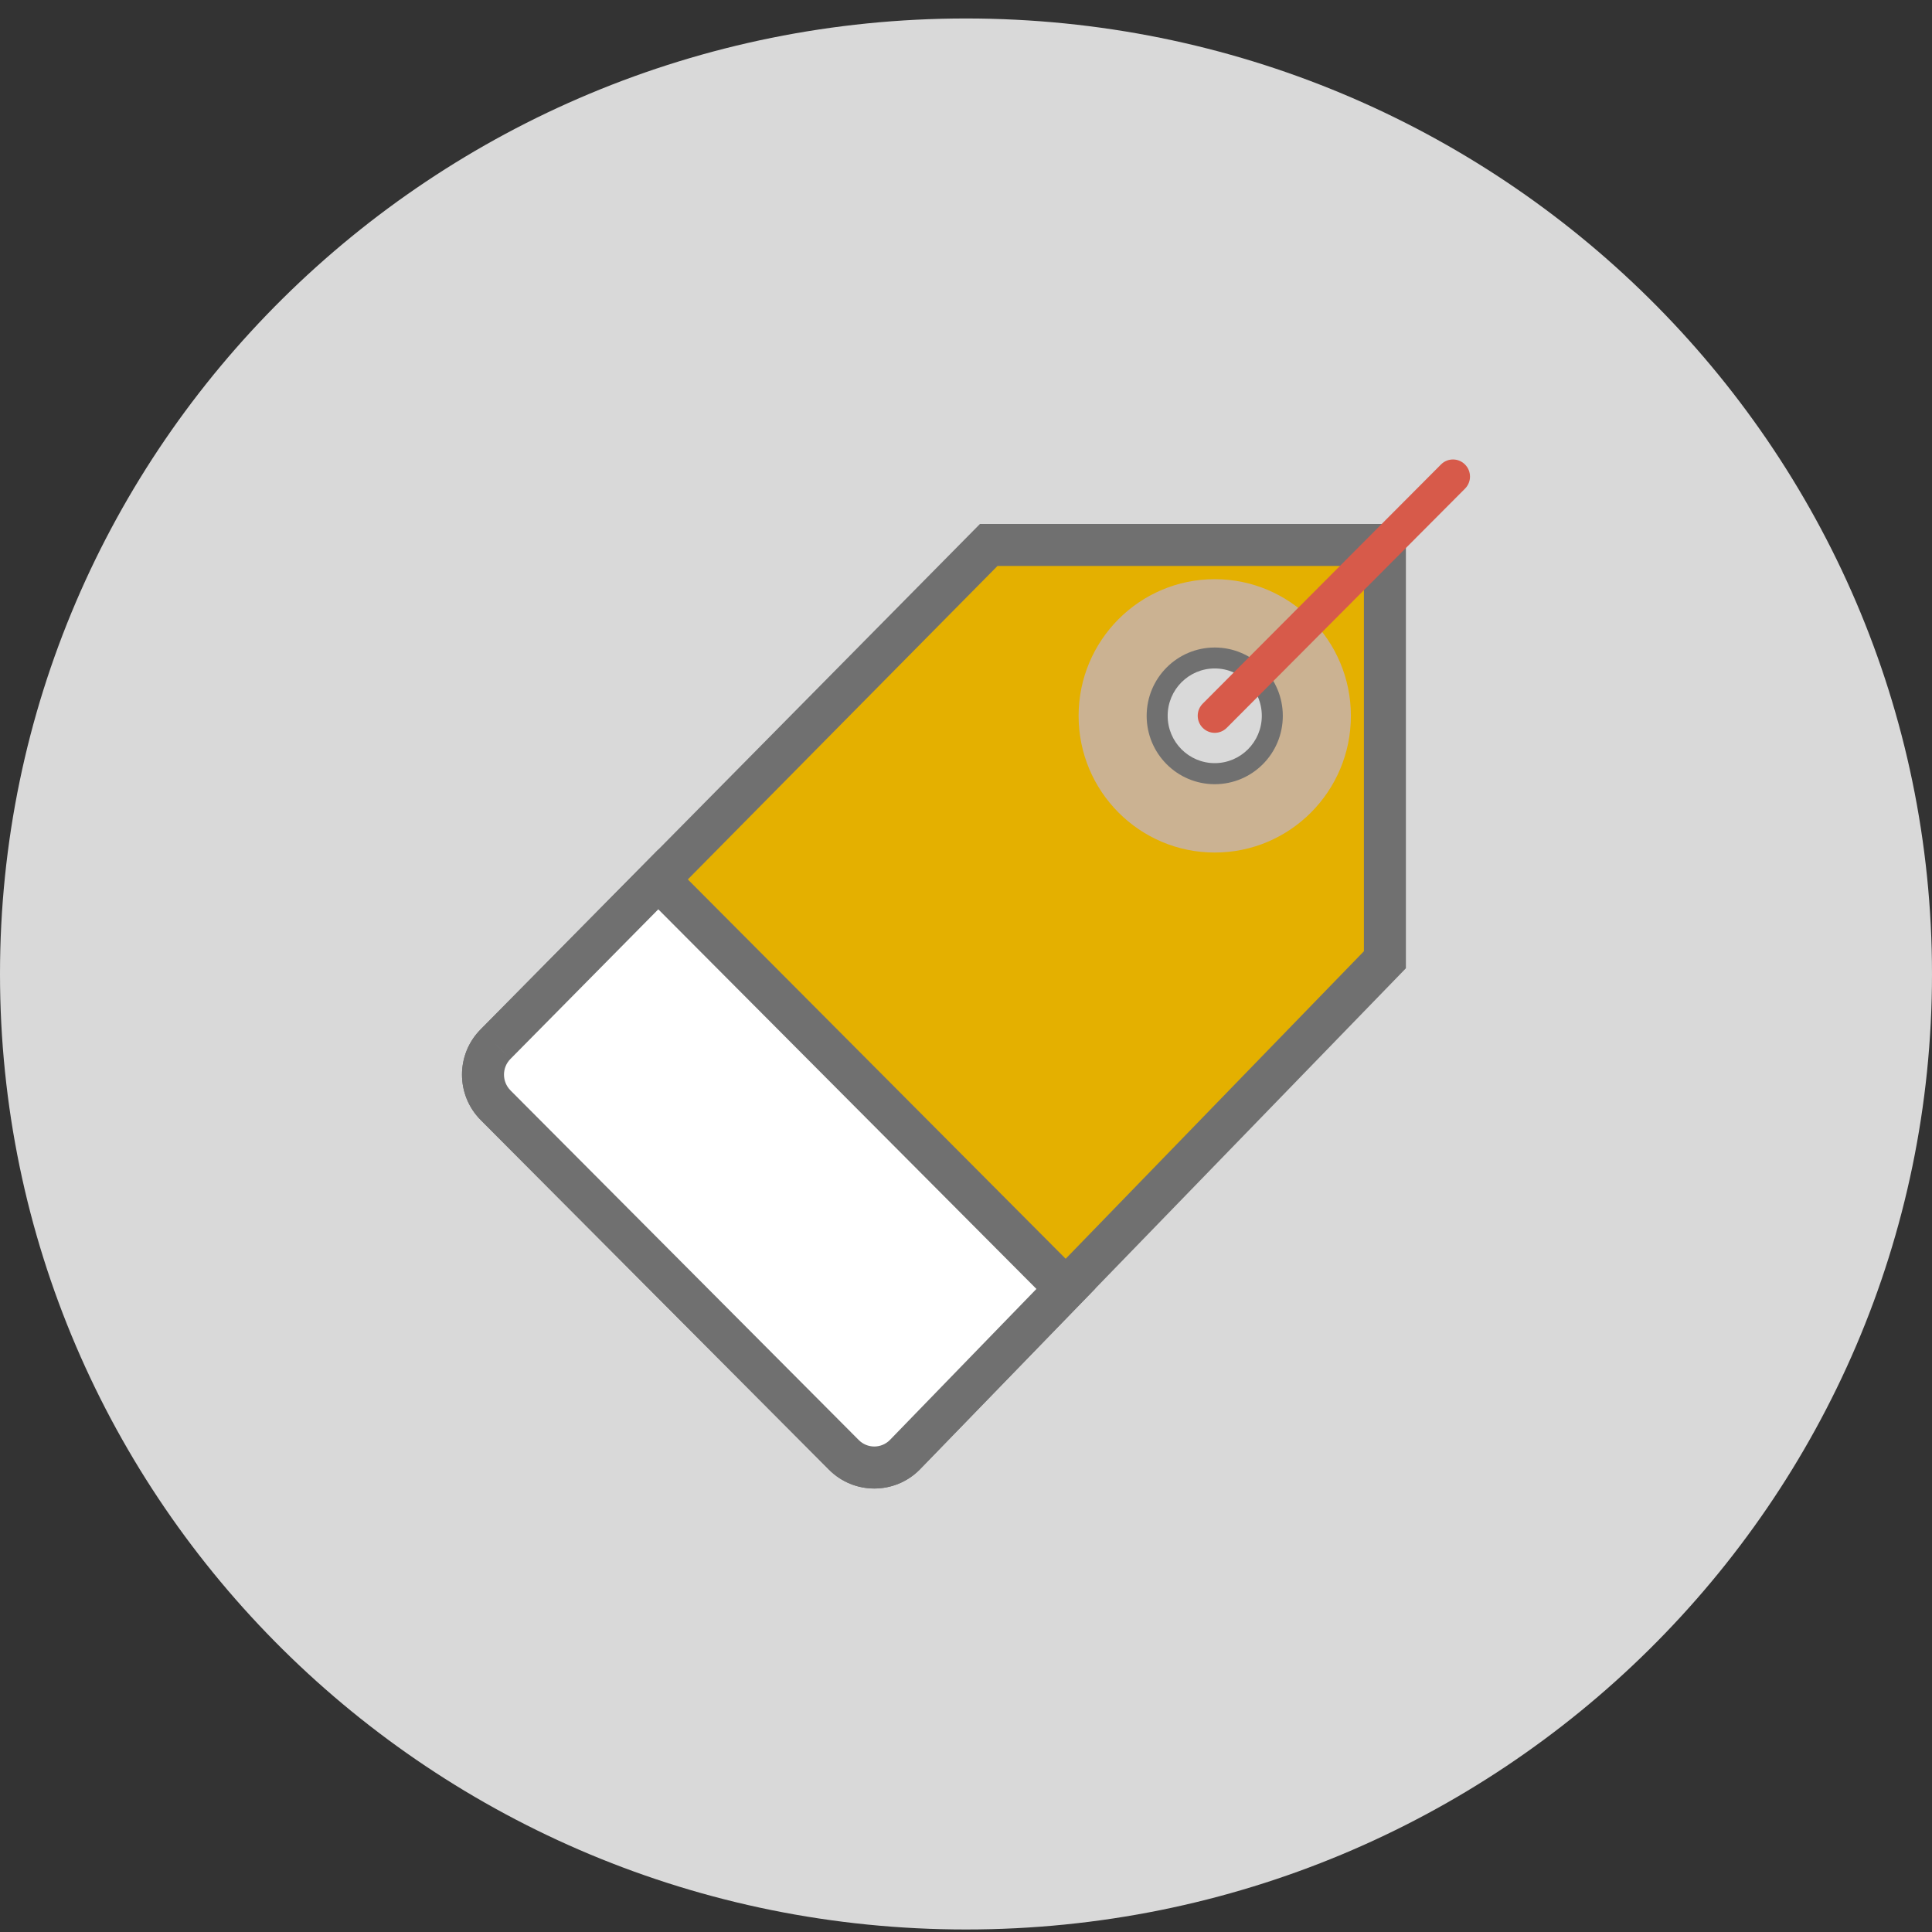
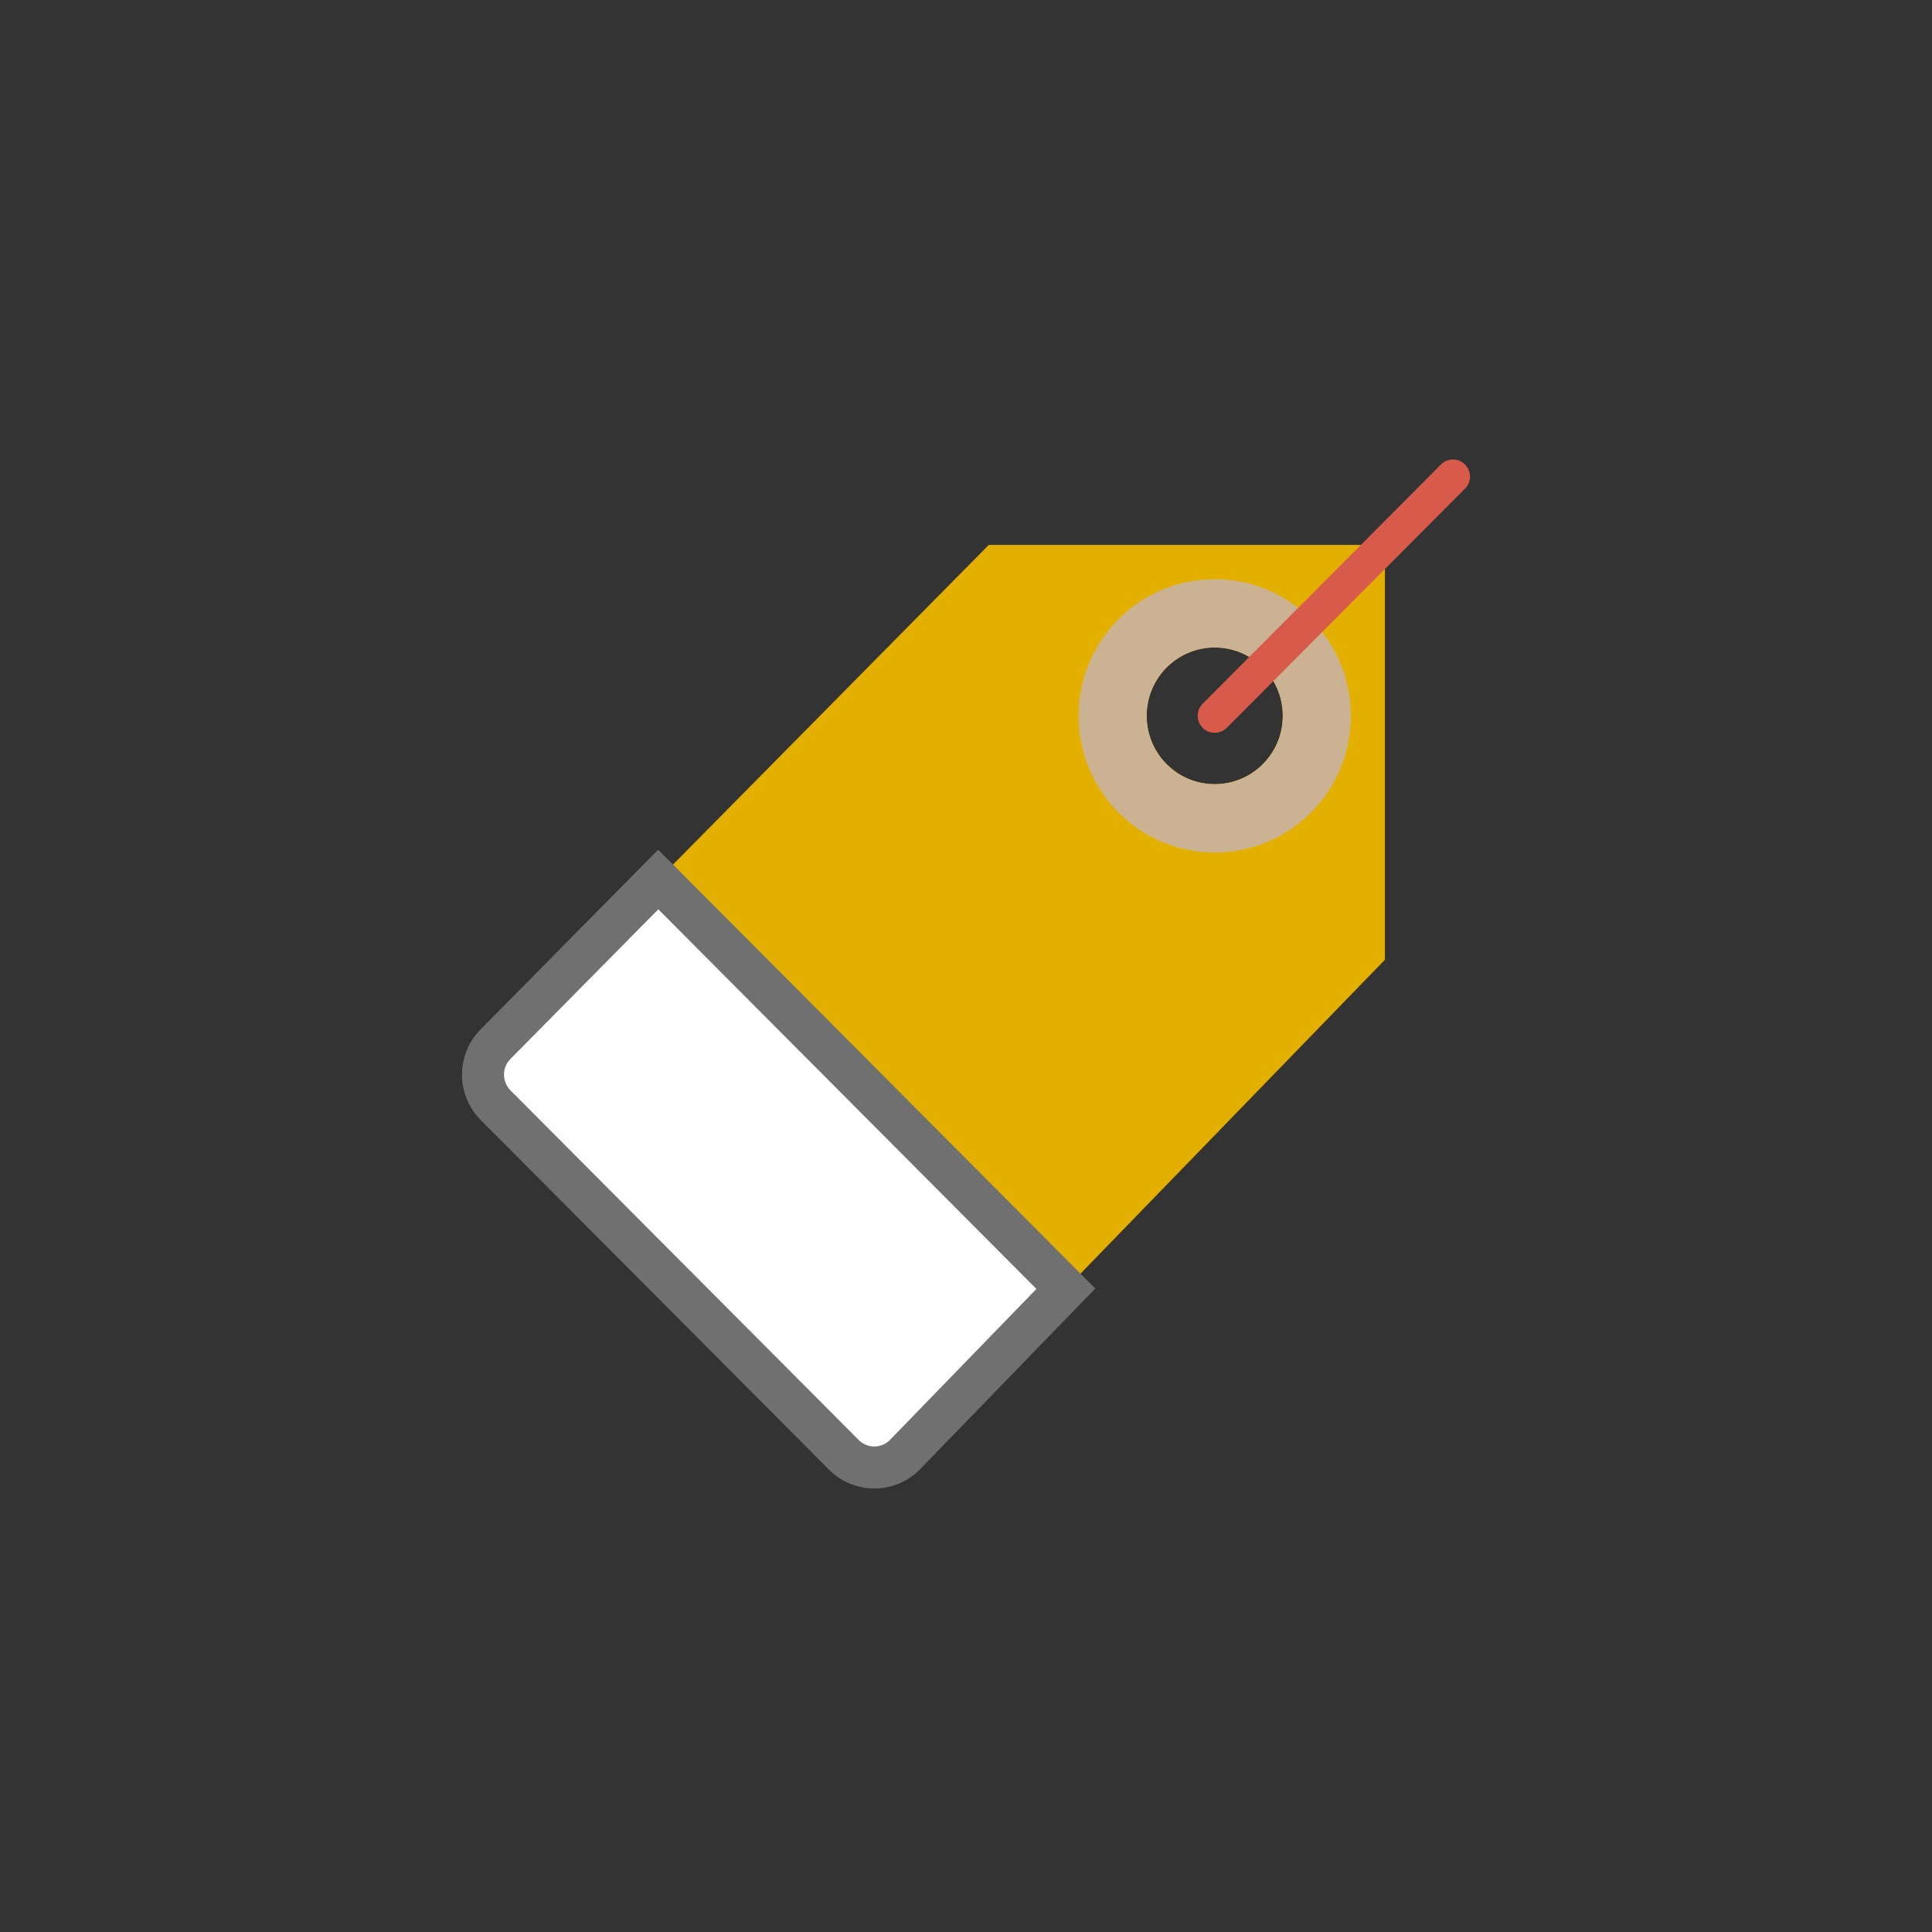
<svg xmlns="http://www.w3.org/2000/svg" xmlns:xlink="http://www.w3.org/1999/xlink" width="92" height="92" viewBox="0 0 92 92" version="1.1">
  <rect x="0" y="0" width="92" height="92" fill="#333333" stroke="none" />
  <title>ÐÐºÐ¾Ð½ÐºÐ°</title>
  <desc>Created using Figma</desc>
  <g id="Canvas" transform="translate(865 1098)">
    <g id="ÐÐºÐ¾Ð½ÐºÐ°">
      <g id="Ellipse">
        <use xlink:href="#path0_fill" transform="translate(-865 -1097.12)" fill="#D9D9D9" />
      </g>
      <g id="price-tag">
        <g id="Group">
          <g id="Group">
            <g id="Vector">
              <use xlink:href="#path1_fill" transform="translate(-842 -1072.05)" fill="#E4B000" />
              <use xlink:href="#path2_stroke" transform="translate(-842 -1072.05)" fill="#707070" />
            </g>
            <g id="Vector">
              <use xlink:href="#path3_fill" transform="translate(-813.638 -1070.42)" fill="#CBB292" />
            </g>
          </g>
          <g id="Vector">
            <use xlink:href="#path4_fill" transform="translate(-842 -1056.12)" fill="#FFFFFF" />
            <use xlink:href="#path5_stroke" transform="translate(-842 -1056.12)" fill="#707070" />
          </g>
          <g id="Vector">
            <use xlink:href="#path6_fill" transform="translate(-807.966 -1076.12)" fill="#D75A4A" />
          </g>
        </g>
      </g>
    </g>
  </g>
  <defs>
-     <path id="path0_fill" d="M 92 45.5C 92 70.629 71.405 91 46 91C 20.595 91 0 70.629 0 45.5C 0 20.371 20.595 0 46 0C 71.405 0 92 20.371 92 45.5Z" />
    <path id="path1_fill" d="M 24.083 0L 0.6 23.77C -0.2 24.573 -0.2 25.876 0.6 26.68L 17.184 43.33C 17.984 44.133 19.282 44.133 20.082 43.33L 42.948 19.753L 42.948 0L 24.083 0ZM 34.844 11.39C 33.054 11.39 31.603 9.933 31.603 8.136C 31.603 6.338 33.054 4.881 34.844 4.881C 36.635 4.881 38.086 6.338 38.086 8.136C 38.086 9.933 36.635 11.39 34.844 11.39Z" />
-     <path id="path2_stroke" d="M 24.083 0L 24.083 -1L 23.665 -1L 23.372 -0.703L 24.083 0ZM 0.6 23.77L 1.308 24.476L 1.311 24.473L 0.6 23.77ZM 0.6 26.68L -0.109 27.385L -0.109 27.385L 0.6 26.68ZM 17.184 43.33L 17.893 42.624L 17.184 43.33ZM 20.082 43.33L 20.791 44.036L 20.8 44.026L 20.082 43.33ZM 42.948 19.753L 43.666 20.449L 43.948 20.158L 43.948 19.753L 42.948 19.753ZM 42.948 0L 43.948 0L 43.948 -1L 42.948 -1L 42.948 0ZM 23.372 -0.703L -0.112 23.068L 1.311 24.473L 24.794 0.703L 23.372 -0.703ZM -0.109 23.065C -1.297 24.258 -1.297 26.191 -0.109 27.385L 1.309 25.974C 0.897 25.56 0.897 24.889 1.308 24.476L -0.109 23.065ZM -0.109 27.385L 16.476 44.035L 17.893 42.624L 1.308 25.974L -0.109 27.385ZM 16.476 44.035C 17.667 45.231 19.599 45.231 20.791 44.036L 19.374 42.624C 18.964 43.035 18.302 43.035 17.893 42.624L 16.476 44.035ZM 20.8 44.026L 43.666 20.449L 42.23 19.057L 19.364 42.634L 20.8 44.026ZM 43.948 19.753L 43.948 0L 41.948 0L 41.948 19.753L 43.948 19.753ZM 42.948 -1L 24.083 -1L 24.083 1L 42.948 1L 42.948 -1ZM 34.844 10.39C 33.611 10.39 32.603 9.384 32.603 8.136L 30.603 8.136C 30.603 10.481 32.498 12.39 34.844 12.39L 34.844 10.39ZM 32.603 8.136C 32.603 6.887 33.611 5.881 34.844 5.881L 34.844 3.881C 32.498 3.881 30.603 5.79 30.603 8.136L 32.603 8.136ZM 34.844 5.881C 36.079 5.881 37.086 6.887 37.086 8.136L 39.086 8.136C 39.086 5.79 37.191 3.881 34.844 3.881L 34.844 5.881ZM 37.086 8.136C 37.086 9.384 36.079 10.39 34.844 10.39L 34.844 12.39C 37.191 12.39 39.086 10.481 39.086 8.136L 37.086 8.136Z" />
    <path id="path3_fill" d="M 6.483 0C 2.903 0 0 2.914 0 6.508C 0 10.103 2.903 13.017 6.483 13.017C 10.063 13.017 12.966 10.103 12.966 6.508C 12.966 2.914 10.063 0 6.483 0ZM 6.483 9.763C 4.693 9.763 3.241 8.306 3.241 6.508C 3.241 4.711 4.693 3.254 6.483 3.254C 8.273 3.254 9.724 4.711 9.724 6.508C 9.724 8.306 8.273 9.763 6.483 9.763Z" />
    <path id="path4_fill" d="M 8.344 5.95864e-07L 0.6 7.839C -0.2 8.642 -0.2 9.945 0.6 10.749L 17.184 27.399C 17.984 28.202 19.282 28.202 20.082 27.399L 27.756 19.488L 8.344 5.95864e-07Z" />
    <path id="path5_stroke" d="M 8.344 5.95864e-07L 9.053 -0.706L 8.341 -1.42L 7.633 -0.703L 8.344 5.95864e-07ZM 0.6 7.839L 1.308 8.545L 1.311 8.542L 0.6 7.839ZM 0.6 10.749L -0.109 11.454L -0.109 11.454L 0.6 10.749ZM 17.184 27.399L 17.893 26.693L 17.184 27.399ZM 20.082 27.399L 20.791 28.105L 20.8 28.095L 20.082 27.399ZM 27.756 19.488L 28.473 20.184L 29.158 19.479L 28.464 18.782L 27.756 19.488ZM 7.633 -0.703L -0.112 7.137L 1.311 8.542L 9.056 0.703L 7.633 -0.703ZM -0.109 7.134C -1.297 8.327 -1.297 10.26 -0.109 11.454L 1.309 10.043C 0.897 9.629 0.897 8.958 1.308 8.545L -0.109 7.134ZM -0.109 11.454L 16.476 28.105L 17.893 26.693L 1.308 10.043L -0.109 11.454ZM 16.476 28.105C 17.667 29.3 19.599 29.3 20.791 28.105L 19.374 26.693C 18.964 27.104 18.302 27.104 17.893 26.693L 16.476 28.105ZM 20.8 28.095L 28.473 20.184L 27.038 18.792L 19.364 26.703L 20.8 28.095ZM 28.464 18.782L 9.053 -0.706L 7.636 0.706L 27.047 20.194L 28.464 18.782Z" />
    <path id="path6_fill" d="M 0.811 13.017C 0.603 13.017 0.396 12.937 0.238 12.779C -0.079 12.461 -0.079 11.946 0.238 11.628L 11.583 0.239C 11.899 -0.08 12.412 -0.08 12.728 0.239C 13.045 0.557 13.045 1.071 12.728 1.389L 1.383 12.779C 1.225 12.937 1.018 13.017 0.811 13.017Z" />
  </defs>
</svg>